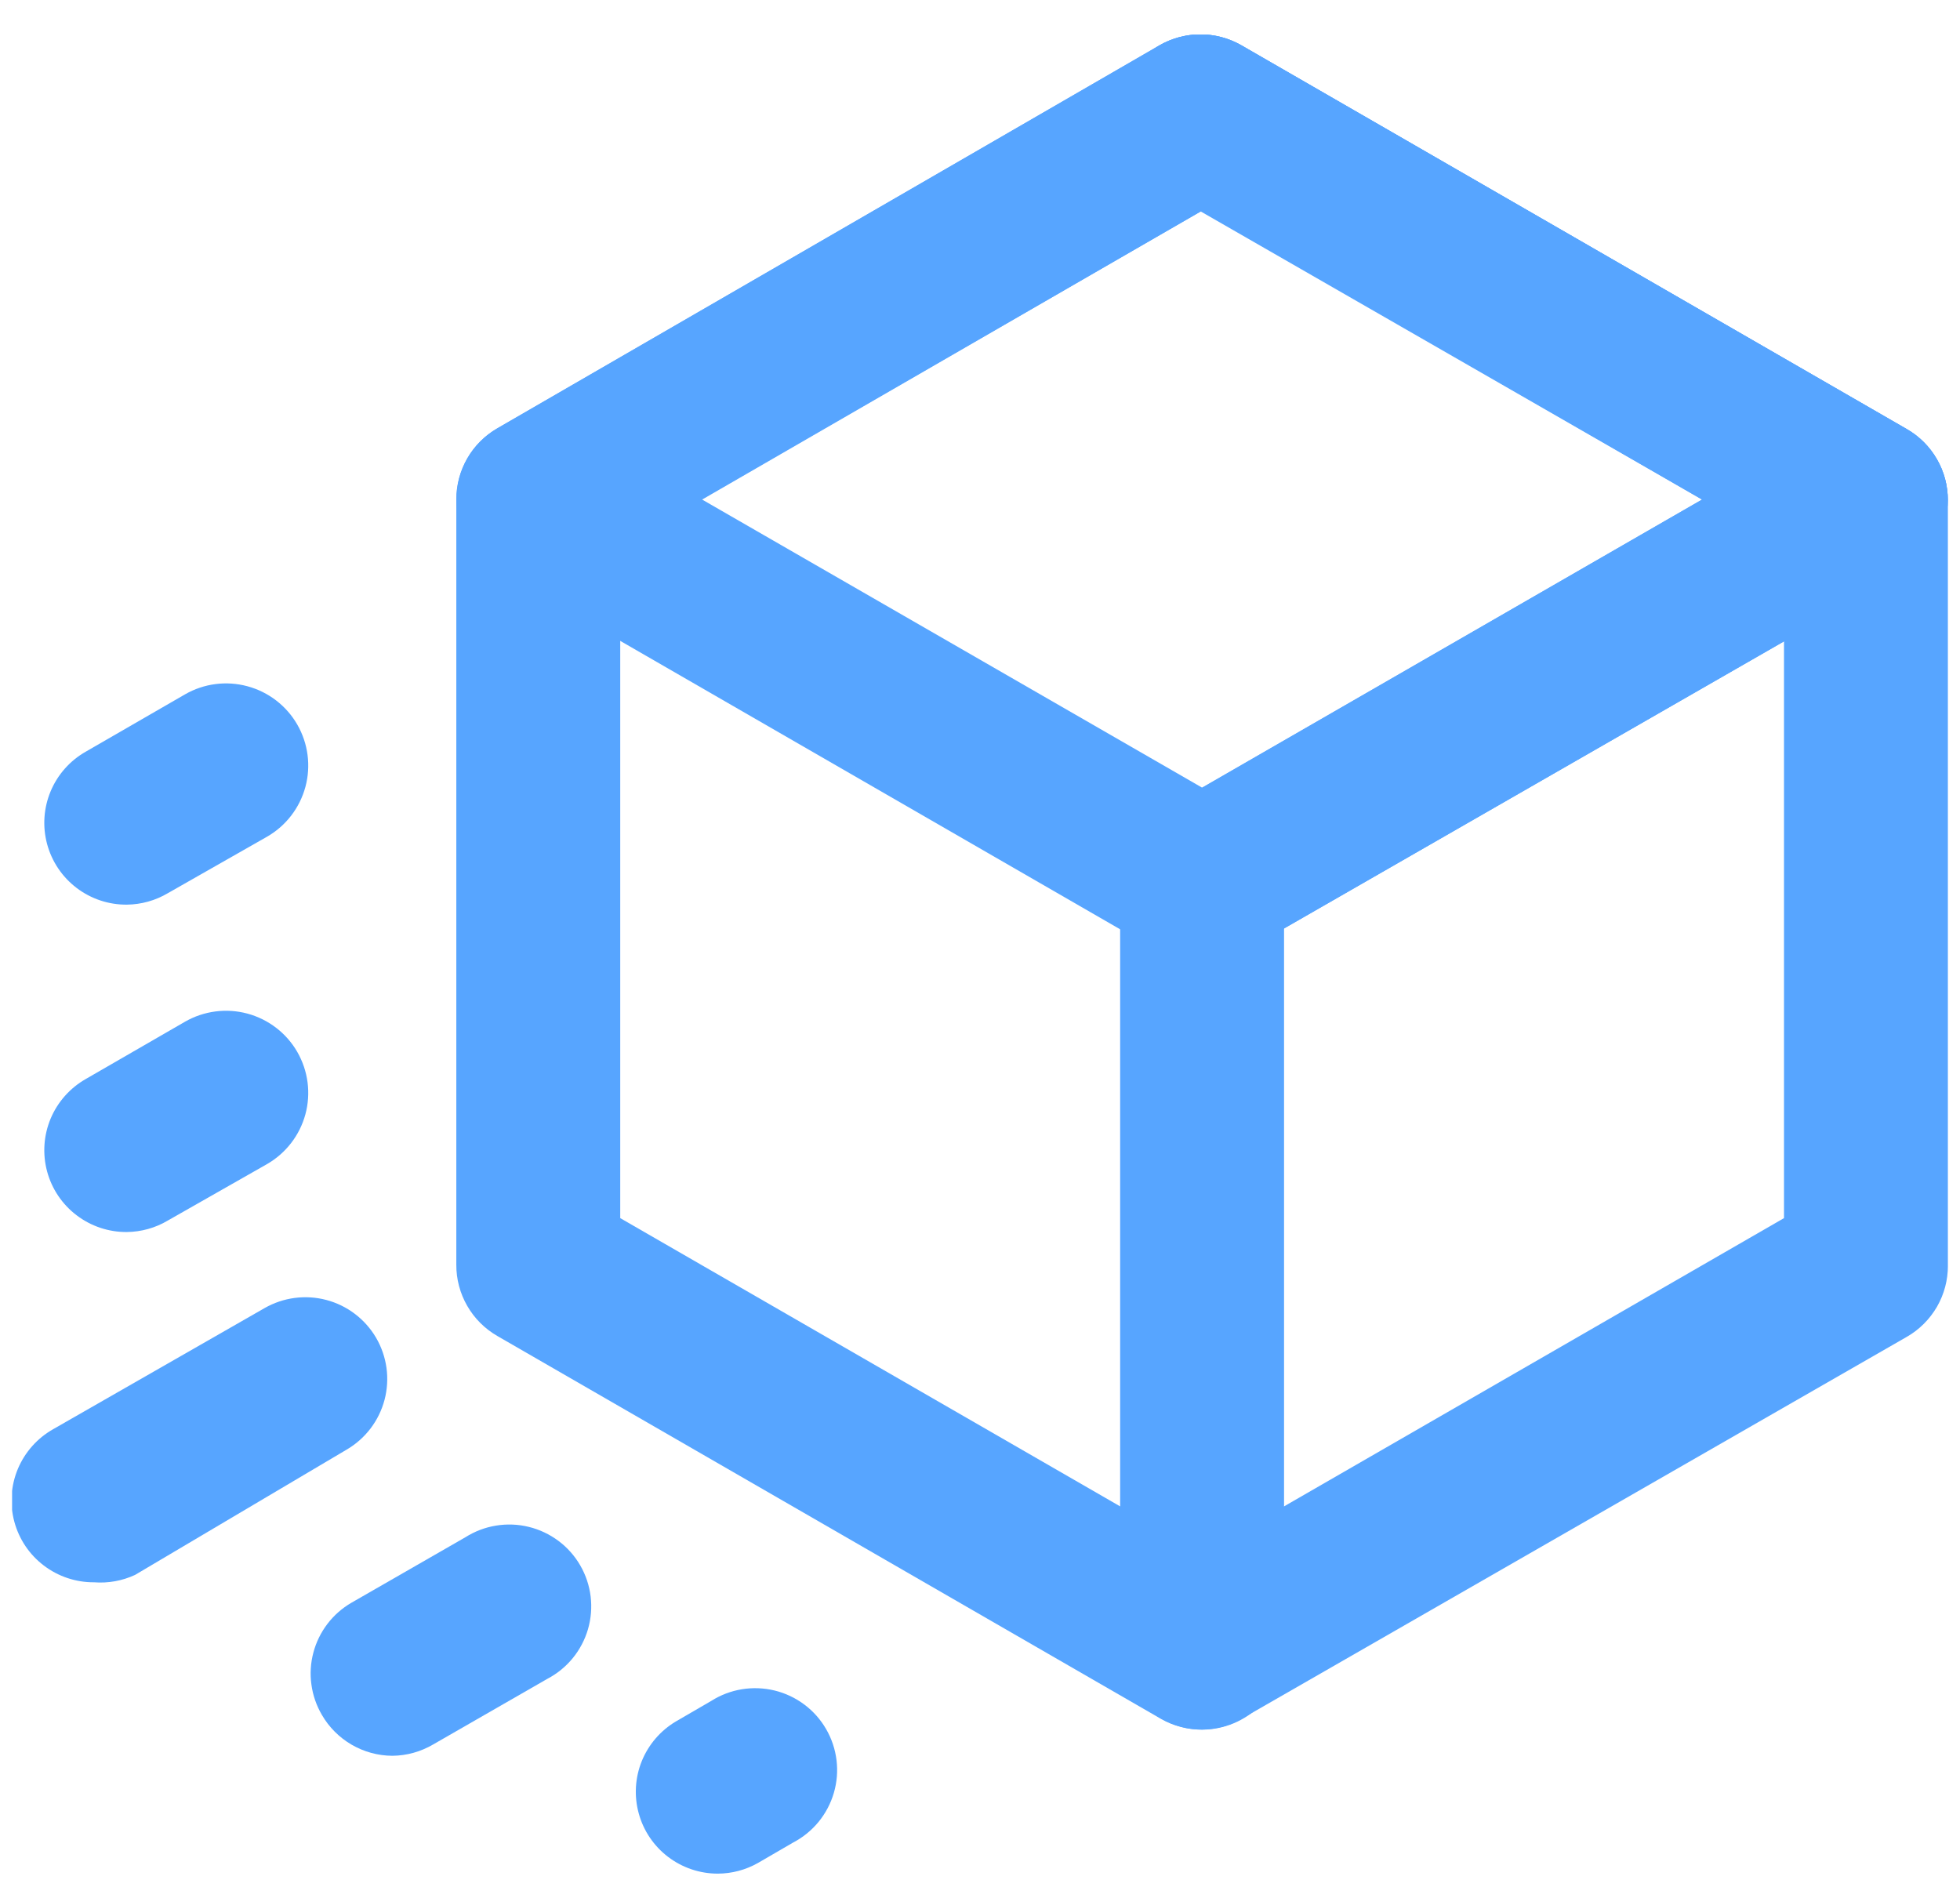
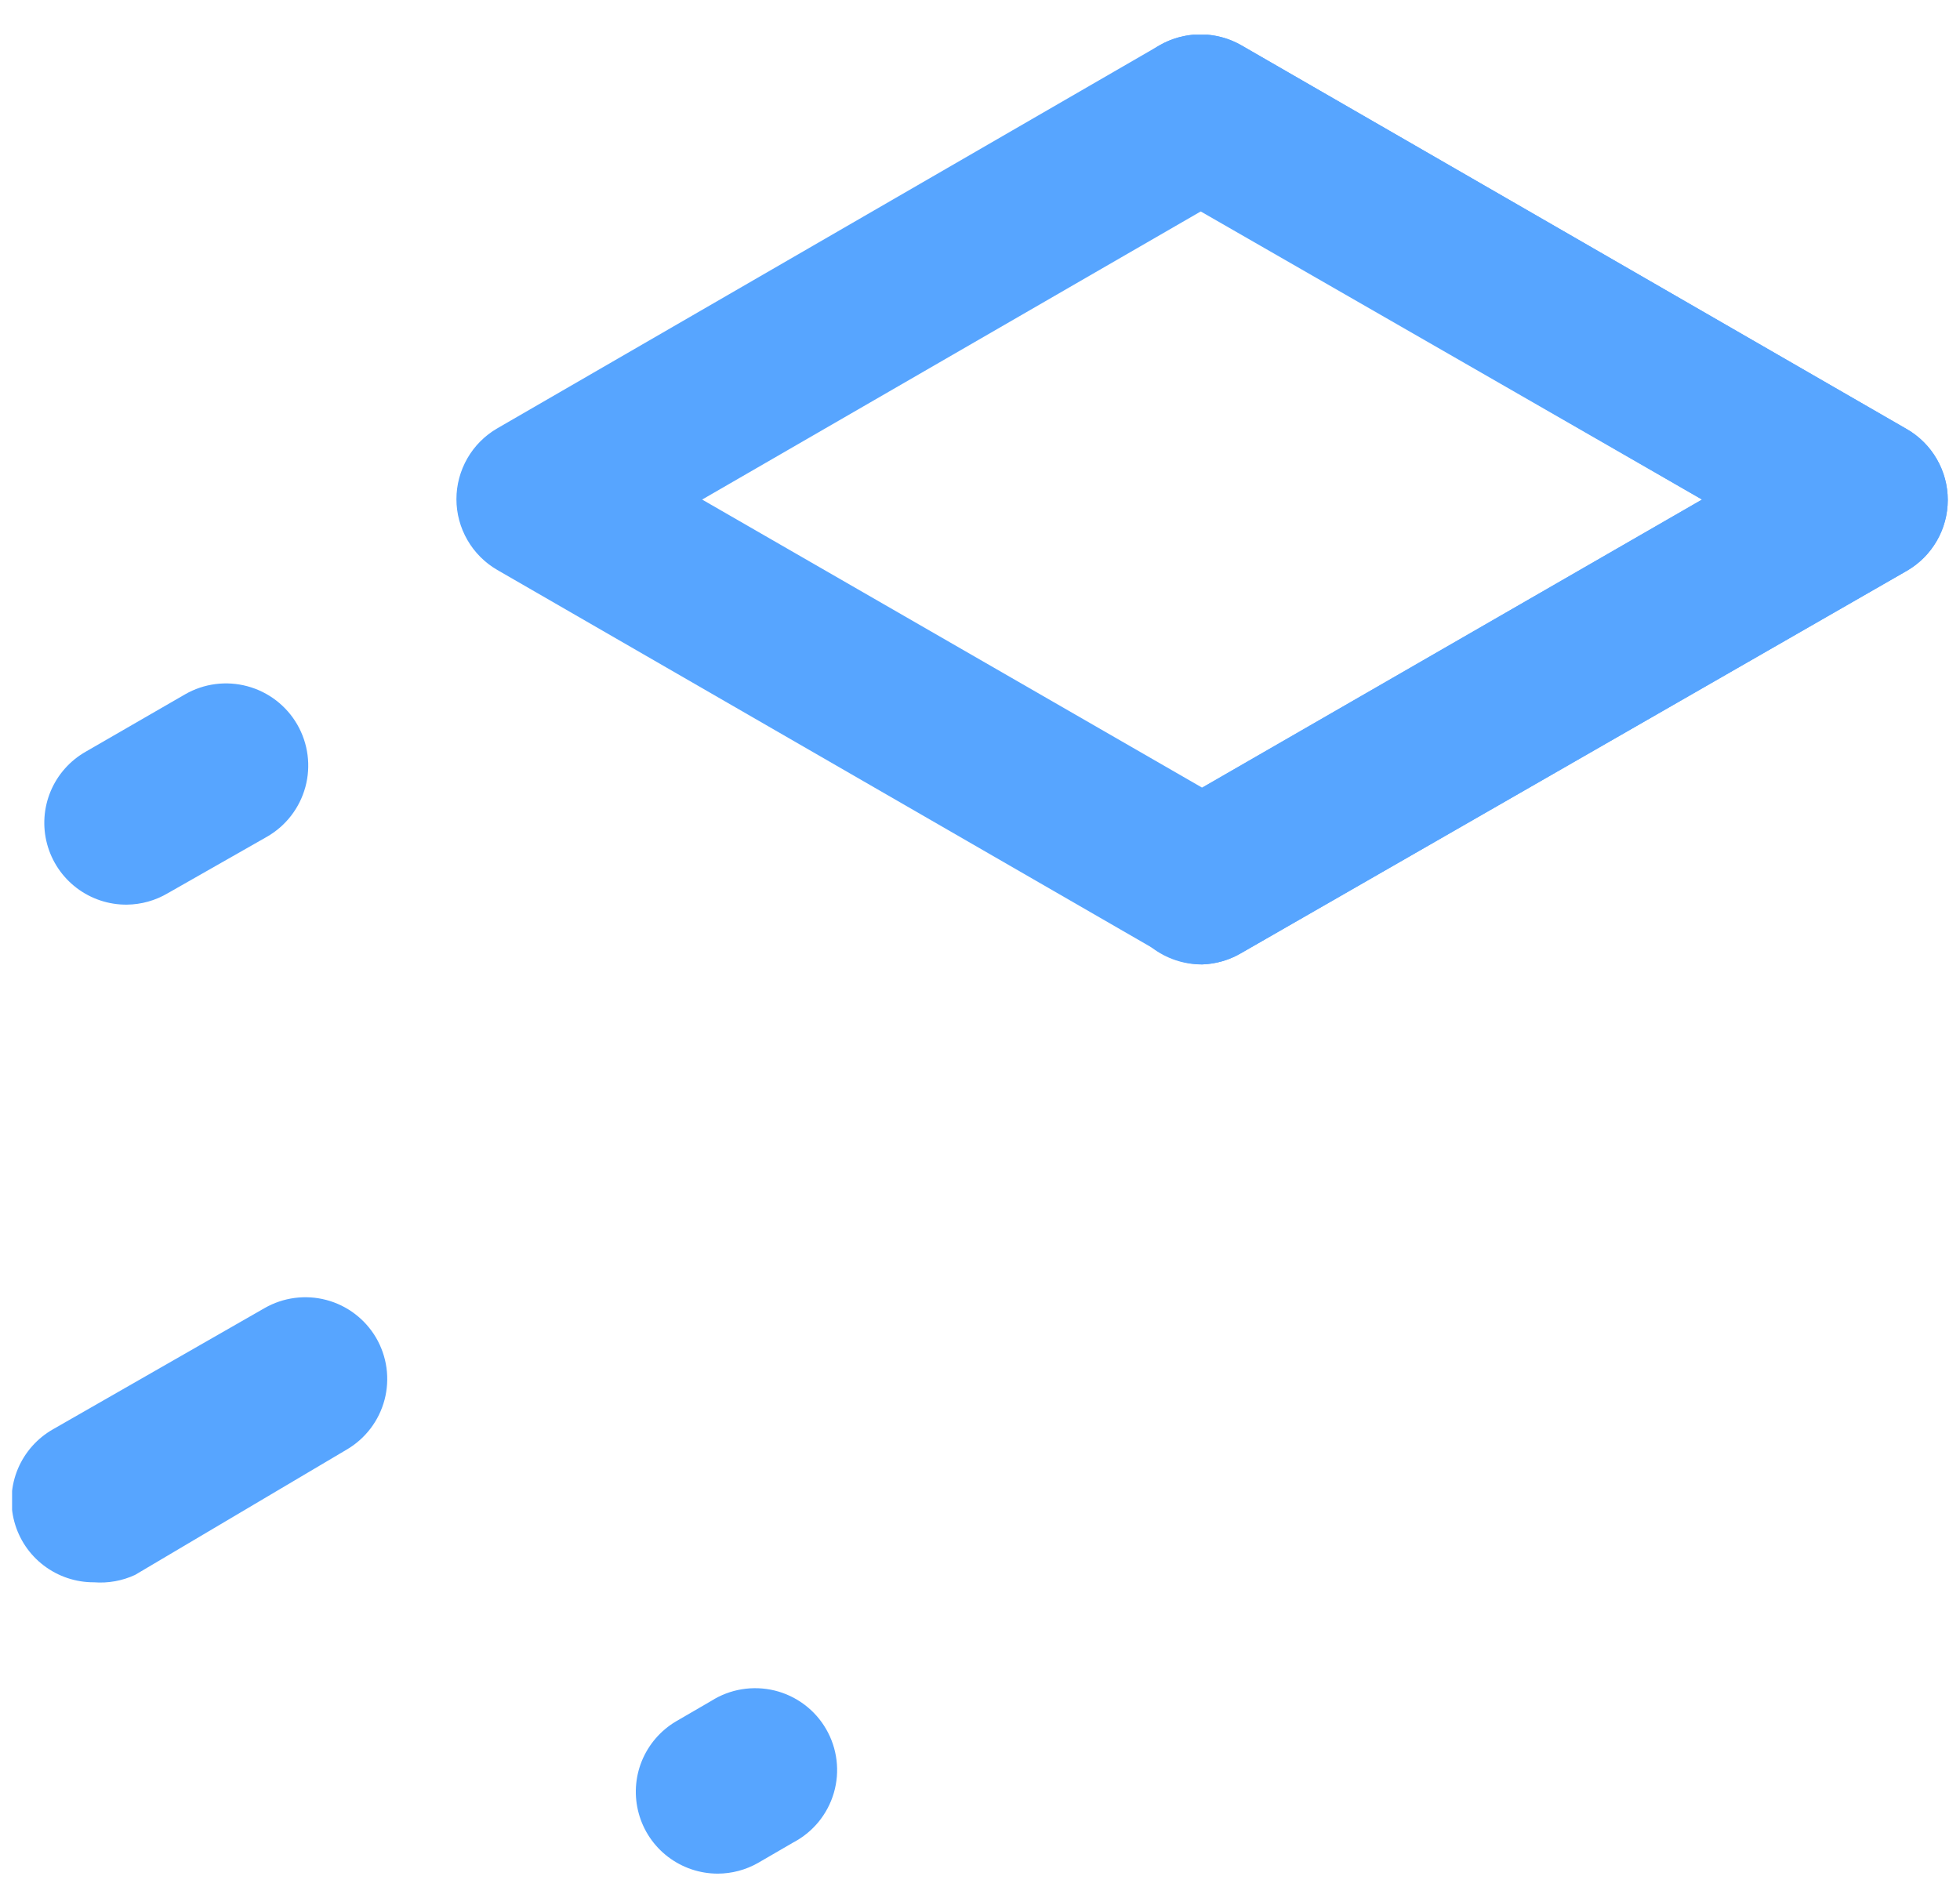
<svg xmlns="http://www.w3.org/2000/svg" width="54" height="52" viewBox="0 0 54 52" fill="none">
  <g clip-path="url(#clip0_1843_9480)">
-     <path d="M33.119 47.654C32.724 47.657 32.334 47.556 31.99 47.361L13.701 36.809C13.356 36.61 13.07 36.324 12.872 35.979C12.674 35.635 12.57 35.244 12.572 34.847L12.572 13.764C12.57 13.367 12.674 12.976 12.872 12.631C13.07 12.287 13.356 12.001 13.701 11.802L31.945 1.249C32.288 1.052 32.678 0.947 33.074 0.947C33.47 0.947 33.86 1.052 34.203 1.249L52.538 11.825C52.882 12.023 53.168 12.309 53.367 12.654C53.565 12.998 53.668 13.389 53.667 13.787L53.667 34.869C53.668 35.267 53.565 35.657 53.367 36.002C53.168 36.346 52.882 36.633 52.538 36.831L34.203 47.361C33.872 47.549 33.499 47.649 33.119 47.654ZM17.088 33.562L33.119 42.806L49.151 33.562L49.151 15.049L33.119 5.804L17.088 15.049L17.088 33.562Z" fill="#57A5FF" />
    <path d="M33.119 26.572C32.721 26.567 32.332 26.459 31.99 26.256L13.7 15.703C13.358 15.505 13.074 15.22 12.877 14.878C12.68 14.536 12.575 14.148 12.575 13.753C12.575 13.358 12.68 12.97 12.877 12.627C13.074 12.285 13.358 12 13.7 11.802L31.945 1.249C32.288 1.052 32.678 0.947 33.074 0.947C33.47 0.947 33.86 1.052 34.203 1.249L52.538 11.825C52.88 12.023 53.164 12.307 53.361 12.65C53.559 12.992 53.663 13.38 53.663 13.775C53.663 14.17 53.559 14.558 53.361 14.901C53.164 15.243 52.88 15.527 52.538 15.726L34.203 26.256C33.874 26.451 33.501 26.56 33.119 26.572ZM19.345 13.764L33.119 21.701L46.893 13.764L33.119 5.804L19.345 13.764Z" fill="#57A5FF" />
-     <path d="M33.119 47.655C32.52 47.655 31.946 47.417 31.522 46.994C31.099 46.571 30.861 45.998 30.861 45.4L30.861 24.317C30.861 23.719 31.099 23.145 31.522 22.722C31.946 22.3 32.52 22.062 33.119 22.062C33.718 22.062 34.292 22.3 34.716 22.722C35.139 23.145 35.377 23.719 35.377 24.317L35.377 45.4C35.377 45.998 35.139 46.571 34.716 46.994C34.292 47.417 33.718 47.655 33.119 47.655Z" fill="#57A5FF" />
    <path d="M33.119 26.572C32.619 26.575 32.132 26.413 31.735 26.11C31.337 25.808 31.051 25.382 30.922 24.899C30.793 24.417 30.828 23.905 31.021 23.445C31.214 22.985 31.555 22.601 31.99 22.355L46.893 13.764L31.945 5.173C31.424 4.874 31.043 4.381 30.887 3.801C30.73 3.222 30.81 2.604 31.11 2.084C31.409 1.564 31.903 1.183 32.483 1.027C33.063 0.871 33.682 0.951 34.203 1.25L52.538 11.825C52.88 12.023 53.164 12.308 53.361 12.65C53.559 12.992 53.663 13.38 53.663 13.775C53.663 14.17 53.559 14.559 53.361 14.901C53.164 15.243 52.88 15.528 52.538 15.726L34.203 26.256C33.874 26.451 33.501 26.56 33.119 26.572Z" fill="#57A5FF" />
    <path d="M3.494 24.925C2.995 24.929 2.508 24.767 2.11 24.464C1.712 24.161 1.426 23.735 1.297 23.253C1.168 22.771 1.203 22.259 1.396 21.799C1.59 21.338 1.931 20.955 2.365 20.709L5.098 19.131C5.619 18.831 6.237 18.751 6.817 18.908C7.397 19.064 7.892 19.445 8.191 19.965C8.49 20.485 8.571 21.103 8.414 21.682C8.257 22.262 7.877 22.755 7.356 23.054L4.623 24.61C4.282 24.812 3.892 24.921 3.494 24.925Z" fill="#57A5FF" />
-     <path d="M3.494 33.945C2.995 33.949 2.508 33.786 2.11 33.483C1.712 33.181 1.426 32.755 1.297 32.273C1.168 31.79 1.203 31.279 1.396 30.818C1.59 30.358 1.931 29.975 2.365 29.728L5.098 28.15C5.619 27.851 6.237 27.771 6.817 27.927C7.397 28.084 7.892 28.464 8.191 28.984C8.49 29.505 8.571 30.122 8.414 30.702C8.257 31.281 7.877 31.774 7.356 32.074L4.623 33.629C4.282 33.832 3.892 33.941 3.494 33.945Z" fill="#57A5FF" />
-     <path d="M10.81 48.376C10.416 48.374 10.03 48.269 9.689 48.071C9.348 47.873 9.065 47.59 8.868 47.249C8.718 46.993 8.62 46.71 8.58 46.416C8.539 46.122 8.557 45.823 8.633 45.536C8.708 45.249 8.84 44.98 9.02 44.743C9.2 44.507 9.424 44.309 9.681 44.16L12.82 42.356C13.077 42.193 13.364 42.083 13.665 42.034C13.965 41.985 14.273 41.996 14.568 42.069C14.864 42.141 15.142 42.273 15.386 42.455C15.63 42.637 15.834 42.867 15.986 43.13C16.139 43.394 16.236 43.685 16.273 43.987C16.309 44.289 16.285 44.595 16.2 44.887C16.115 45.179 15.972 45.451 15.779 45.687C15.586 45.922 15.348 46.116 15.078 46.257L11.939 48.061C11.597 48.263 11.208 48.372 10.81 48.376Z" fill="#57A5FF" />
    <path d="M19.775 51.623C19.28 51.623 18.799 51.46 18.406 51.161C18.012 50.861 17.728 50.441 17.598 49.964C17.467 49.488 17.496 48.982 17.681 48.524C17.867 48.066 18.198 47.681 18.623 47.429L19.594 46.865C19.851 46.702 20.138 46.592 20.439 46.543C20.739 46.494 21.047 46.506 21.343 46.578C21.638 46.65 21.916 46.782 22.16 46.964C22.404 47.147 22.608 47.376 22.76 47.64C22.913 47.903 23.01 48.194 23.047 48.496C23.084 48.798 23.059 49.104 22.974 49.396C22.889 49.688 22.746 49.96 22.553 50.196C22.36 50.431 22.122 50.625 21.852 50.766L20.881 51.33C20.544 51.521 20.162 51.622 19.775 51.623V51.623Z" fill="#57A5FF" />
    <path d="M2.591 43.596C2.092 43.599 1.605 43.437 1.207 43.134C0.809 42.832 0.523 42.406 0.394 41.923C0.265 41.441 0.3 40.929 0.493 40.469C0.687 40.009 1.028 39.625 1.462 39.379L7.288 36.042C7.804 35.746 8.416 35.665 8.991 35.817C9.566 35.969 10.057 36.342 10.359 36.854C10.509 37.11 10.607 37.393 10.648 37.687C10.688 37.981 10.67 38.28 10.595 38.567C10.519 38.854 10.388 39.123 10.208 39.359C10.028 39.595 9.803 39.794 9.546 39.943L3.72 43.393C3.368 43.556 2.979 43.626 2.591 43.596Z" fill="#57A5FF" />
  </g>
  <defs>
    <clipPath id="clip0_1843_9480">
      <rect width="53.333" height="50.667" fill="white" transform="translate(0.333 0.957)" />
    </clipPath>
  </defs>
</svg>